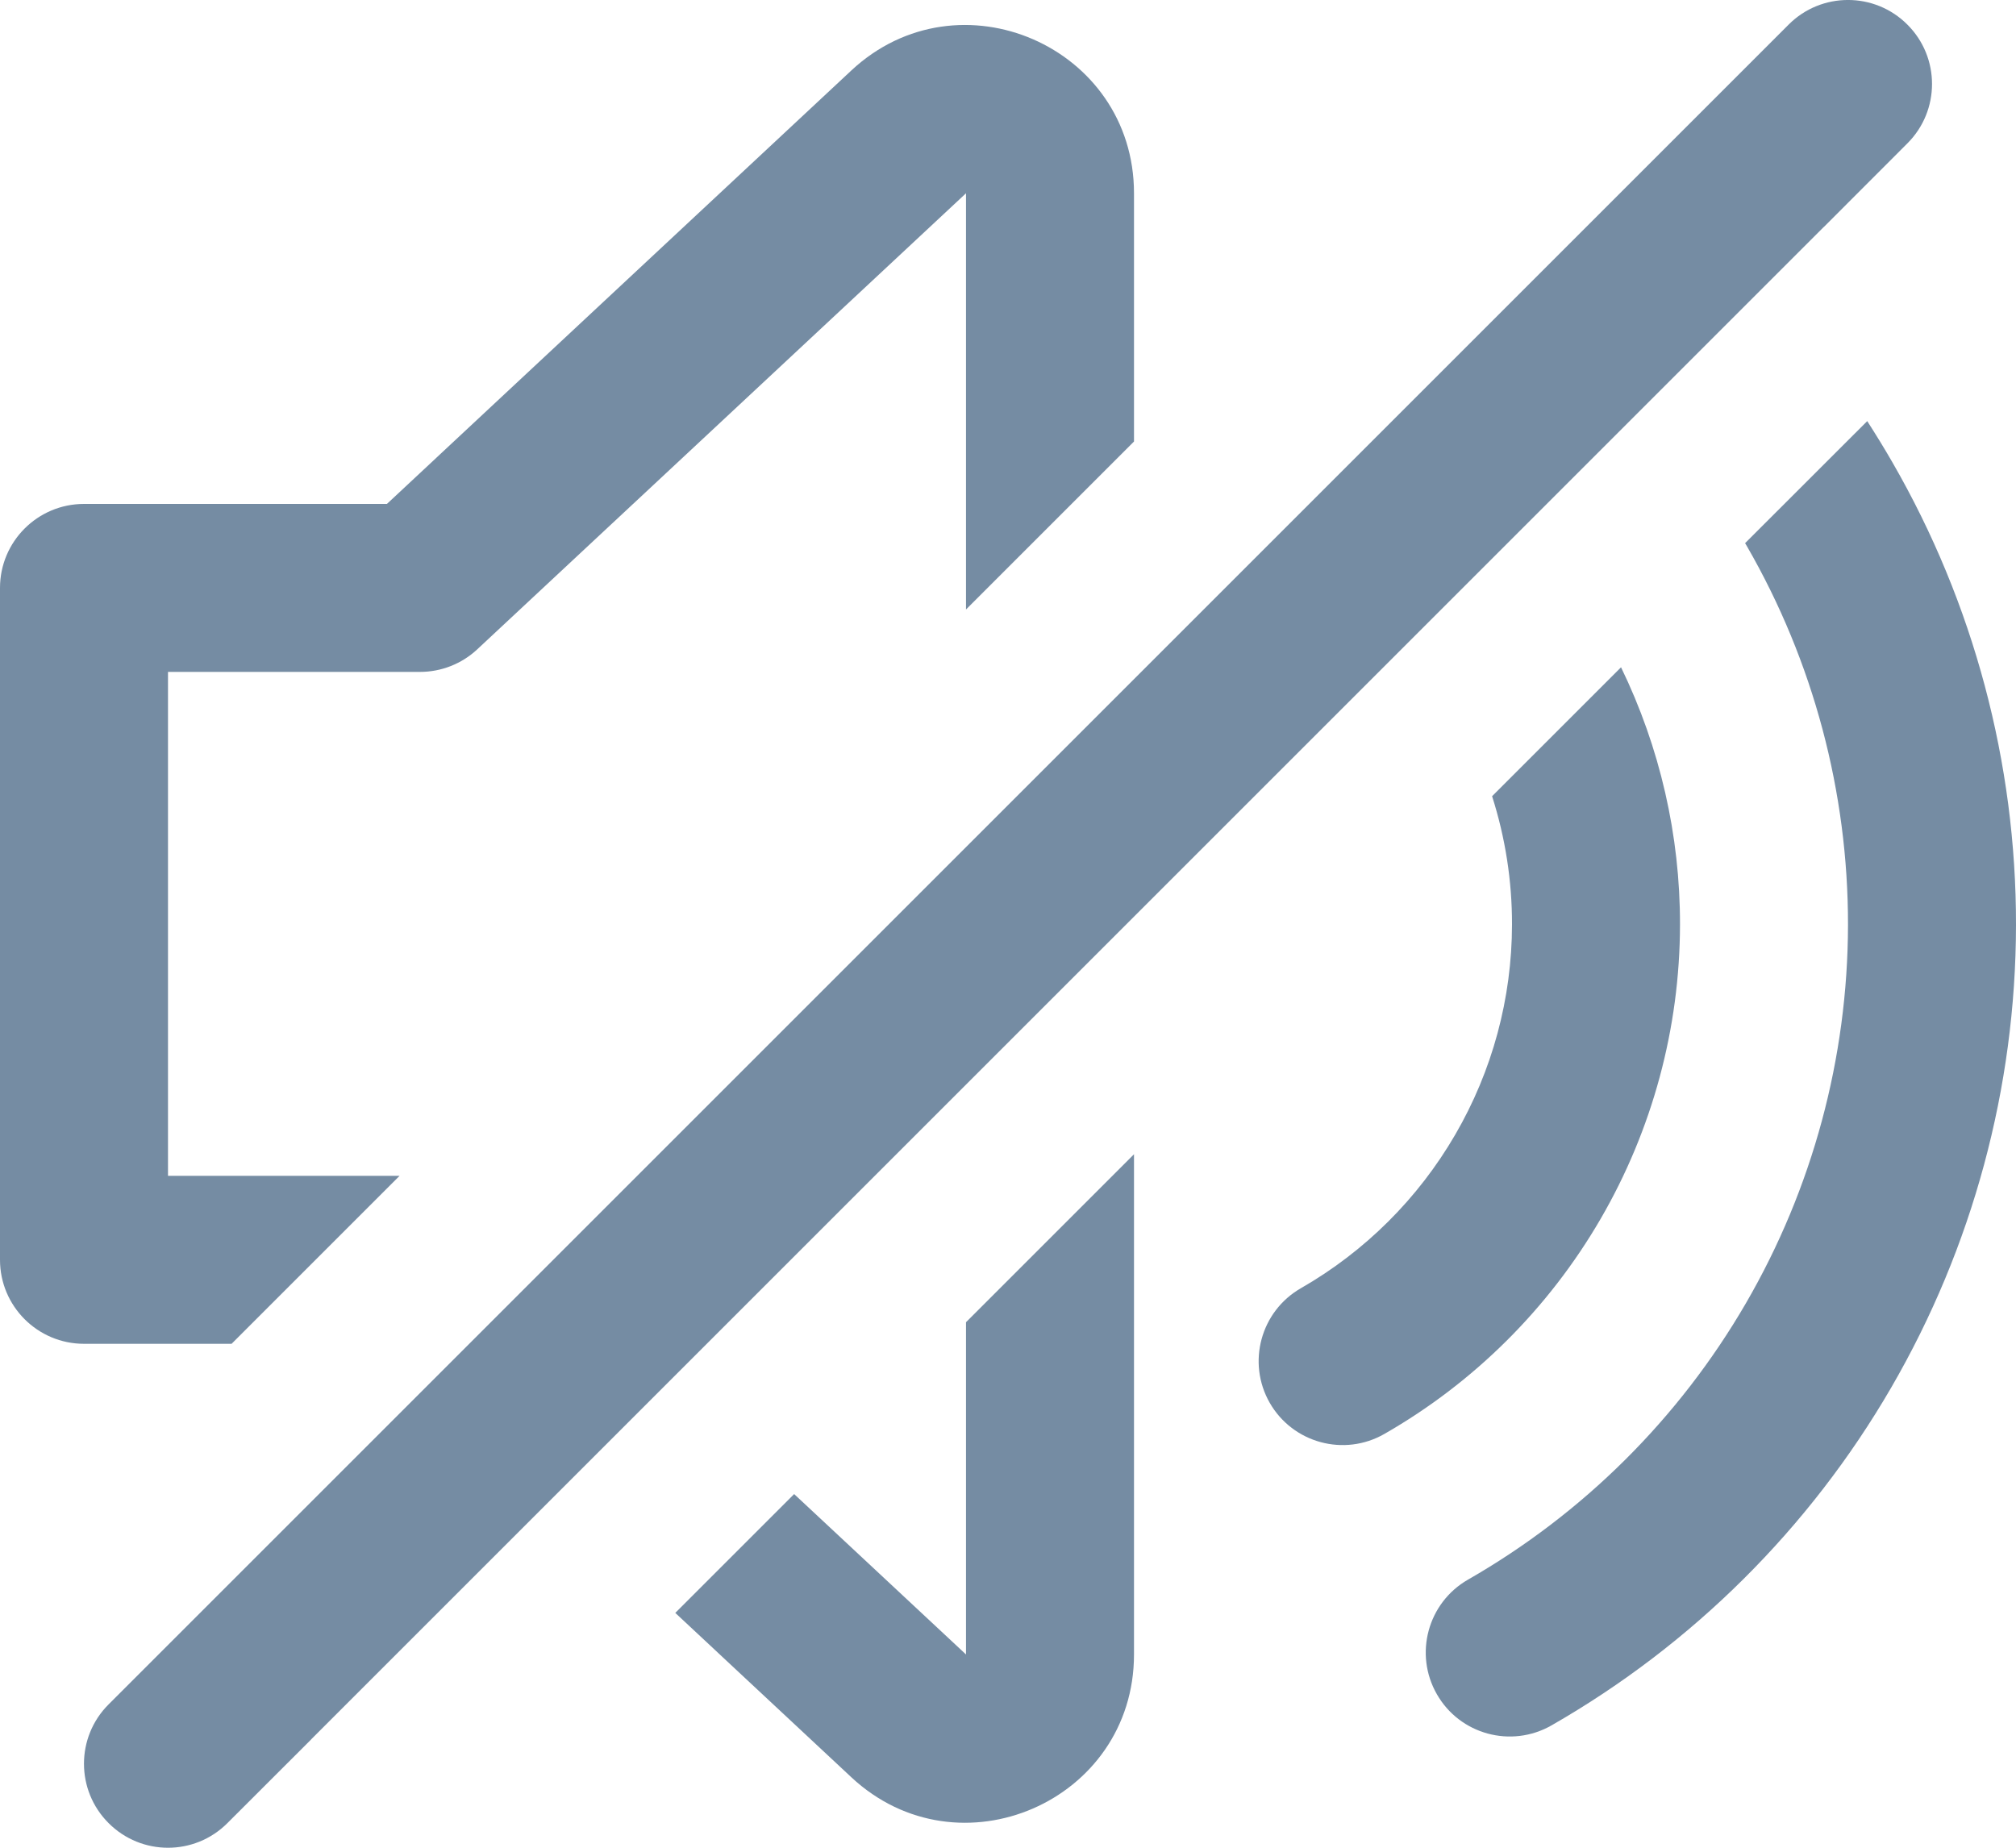
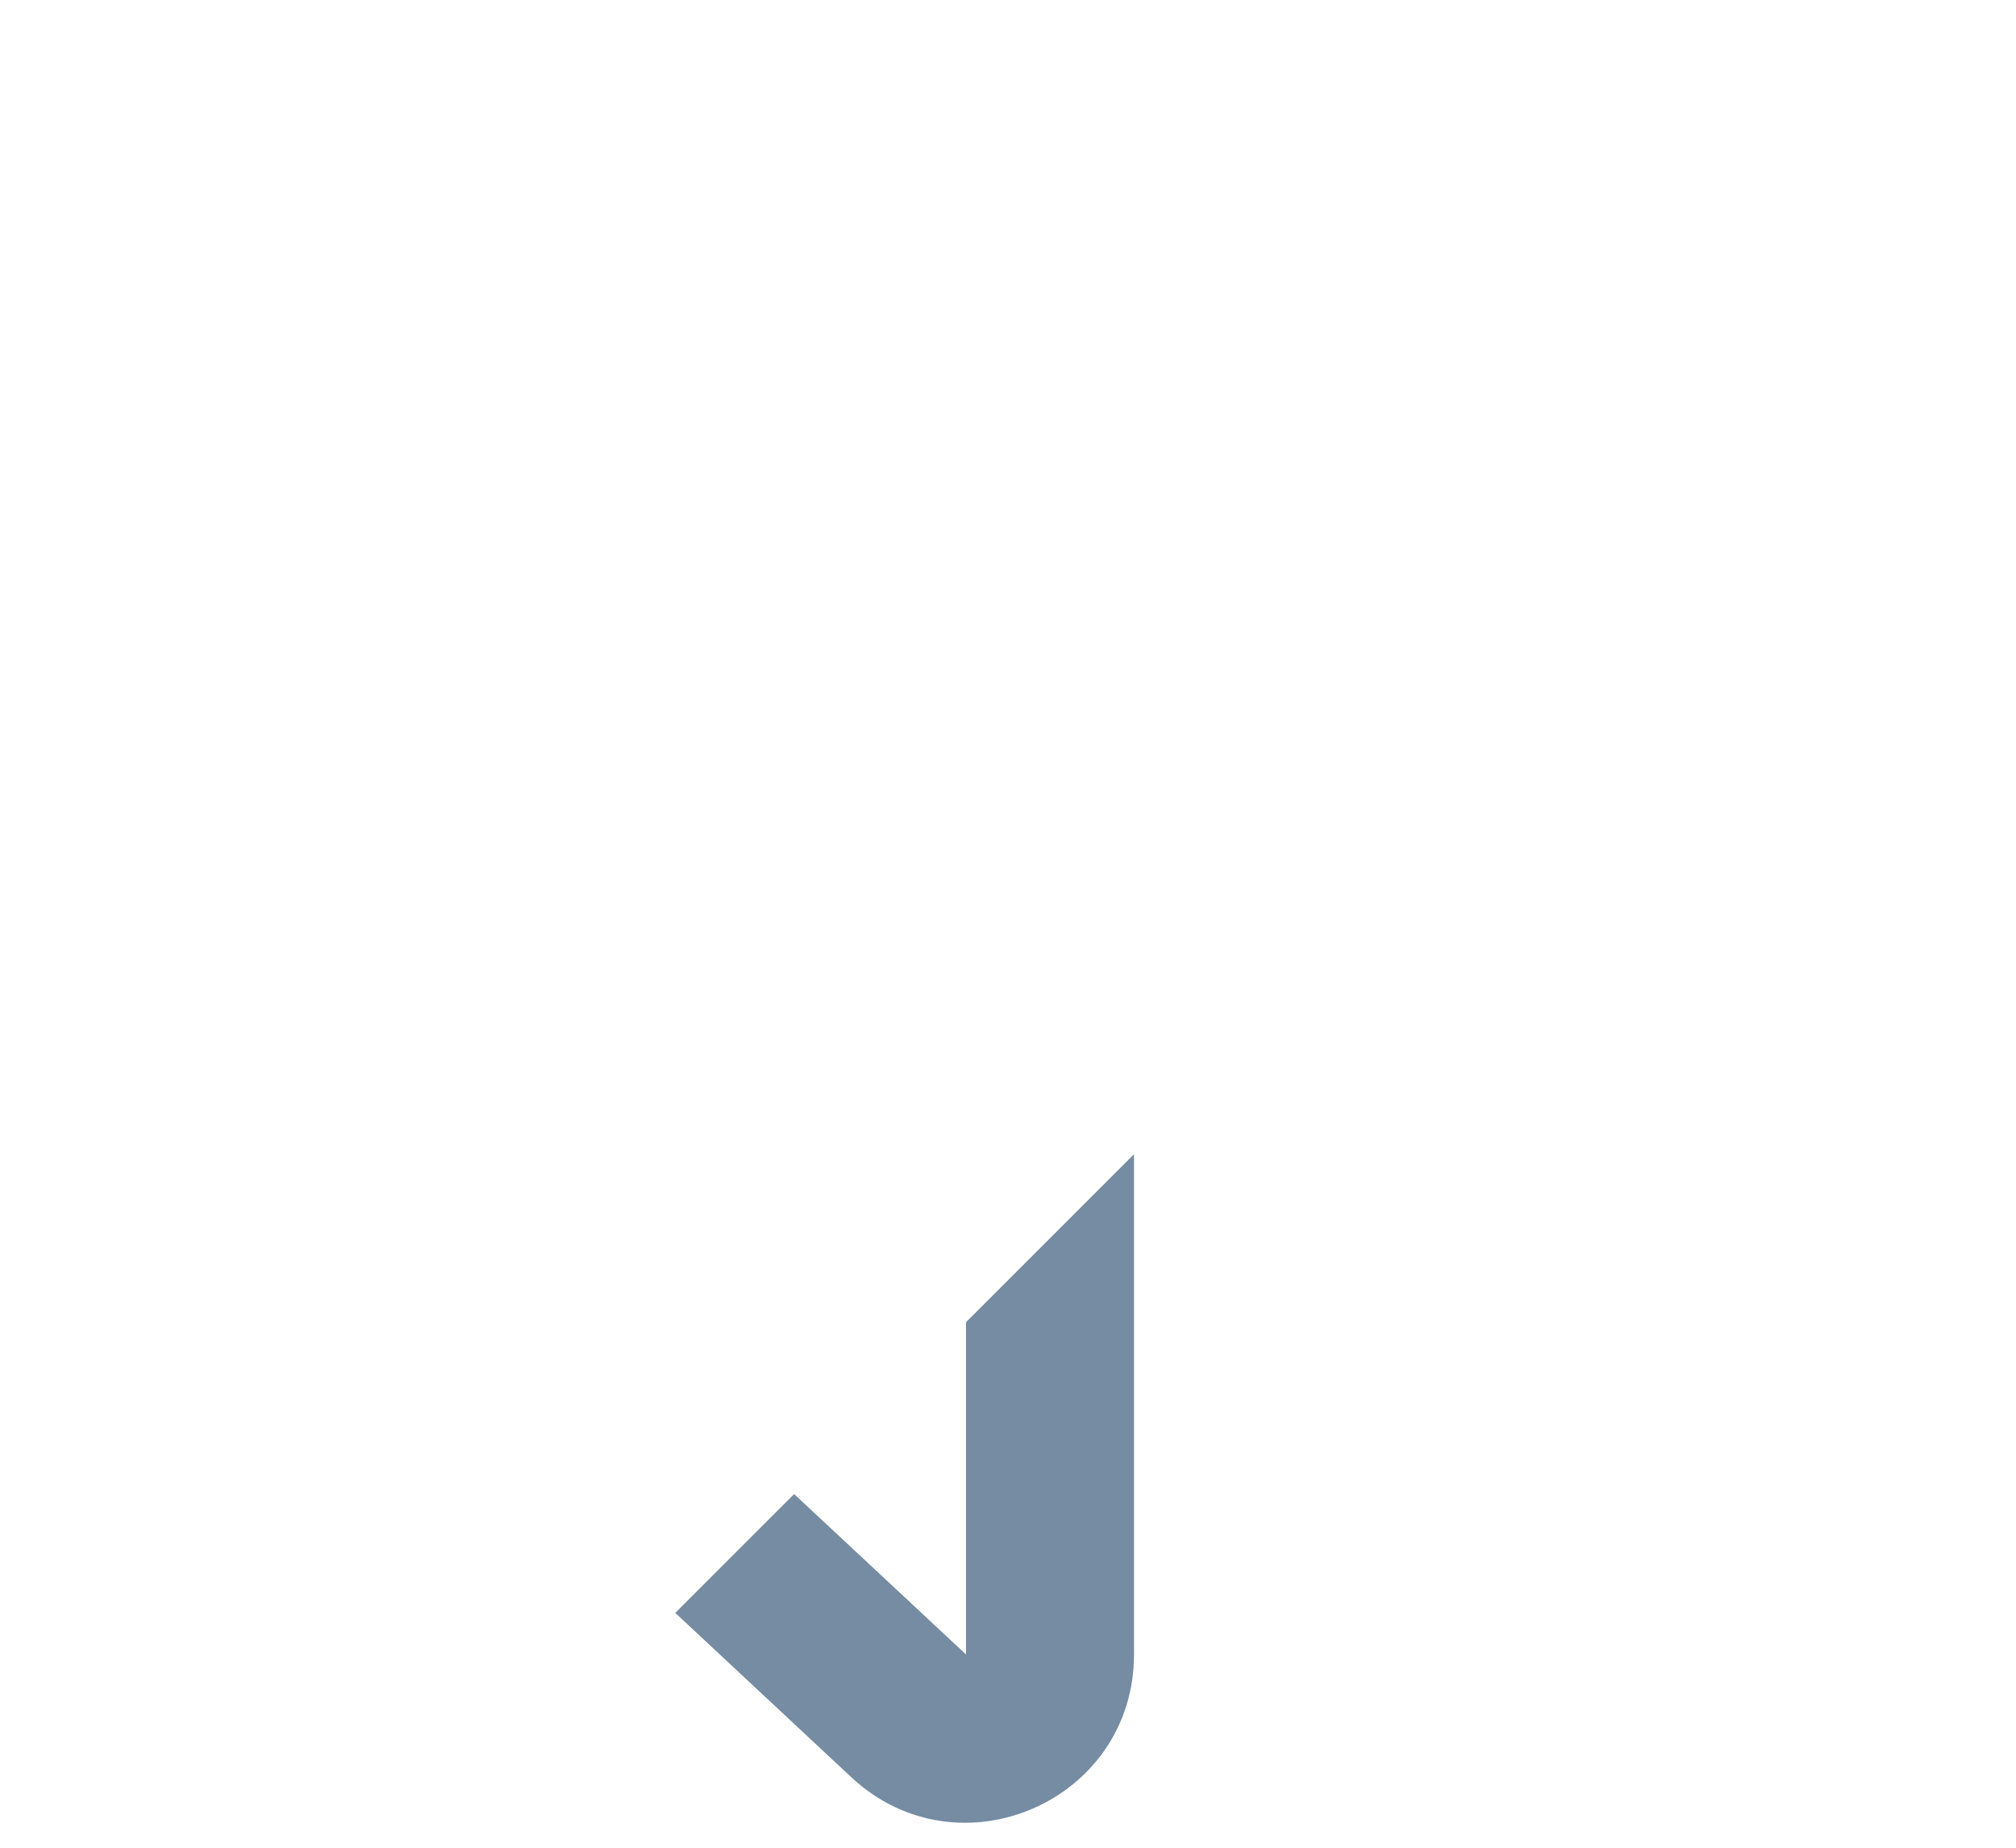
<svg xmlns="http://www.w3.org/2000/svg" id="meteor-icon-kit__regular-volume-mute" viewBox="0 0 24 22" fill="none">
-   <path d="M1.293 20.293C0.902 20.683 0.902 21.317 1.293 21.707C1.683 22.098 2.317 22.098 2.707 21.707L3.7 20.715C3.702 20.712 3.705 20.71 3.707 20.707L21.707 2.707C21.71 2.705 21.712 2.702 21.715 2.7L22.707 1.707C23.098 1.317 23.098 0.683 22.707 0.293C22.317 -0.098 21.683 -0.098 21.293 0.293L1.293 20.293z" fill="#758CA3" />
-   <path d="M13.5 2.301V5.257L11.5 7.257L11.5 2.301L5.682 7.731C5.497 7.904 5.253 8 5 8H2V14H4.757L2.757 16H1C0.448 16 0 15.552 0 15V7C0 6.448 0.448 6 1 6H4.606L10.135 0.839C11.414 -0.354 13.5 0.553 13.5 2.301z" fill="#758CA3" />
  <path d="M9.454 17.789L11.5 19.699V15.743L13.5 13.743V19.699C13.5 21.448 11.414 22.354 10.135 21.161L8.039 19.204L9.454 17.789z" fill="#758CA3" />
-   <path d="M17.763 9.48C17.92 9.972 18.001 10.487 18 11.008C17.999 11.887 17.766 12.75 17.324 13.51C16.883 14.27 16.249 14.901 15.487 15.338C15.008 15.613 14.842 16.224 15.116 16.703C15.391 17.182 16.002 17.348 16.481 17.073C17.549 16.461 18.436 15.578 19.054 14.514C19.672 13.45 19.998 12.242 20 11.011C20.002 9.947 19.761 8.898 19.298 7.945L17.763 9.48z" fill="#758CA3" />
-   <path d="M20.775 6.467L20.798 6.506C21.588 7.877 22.002 9.432 22 11.014C21.997 12.596 21.578 14.15 20.784 15.518C19.989 16.887 18.849 18.021 17.476 18.808C16.997 19.083 16.831 19.694 17.106 20.173C17.38 20.652 17.991 20.818 18.471 20.543C20.148 19.582 21.543 18.195 22.514 16.522C23.484 14.85 23.997 12.951 24 11.017C24.003 9.083 23.496 7.183 22.53 5.507C22.434 5.34 22.333 5.176 22.229 5.014L20.775 6.467z" fill="#758CA3" />
</svg>